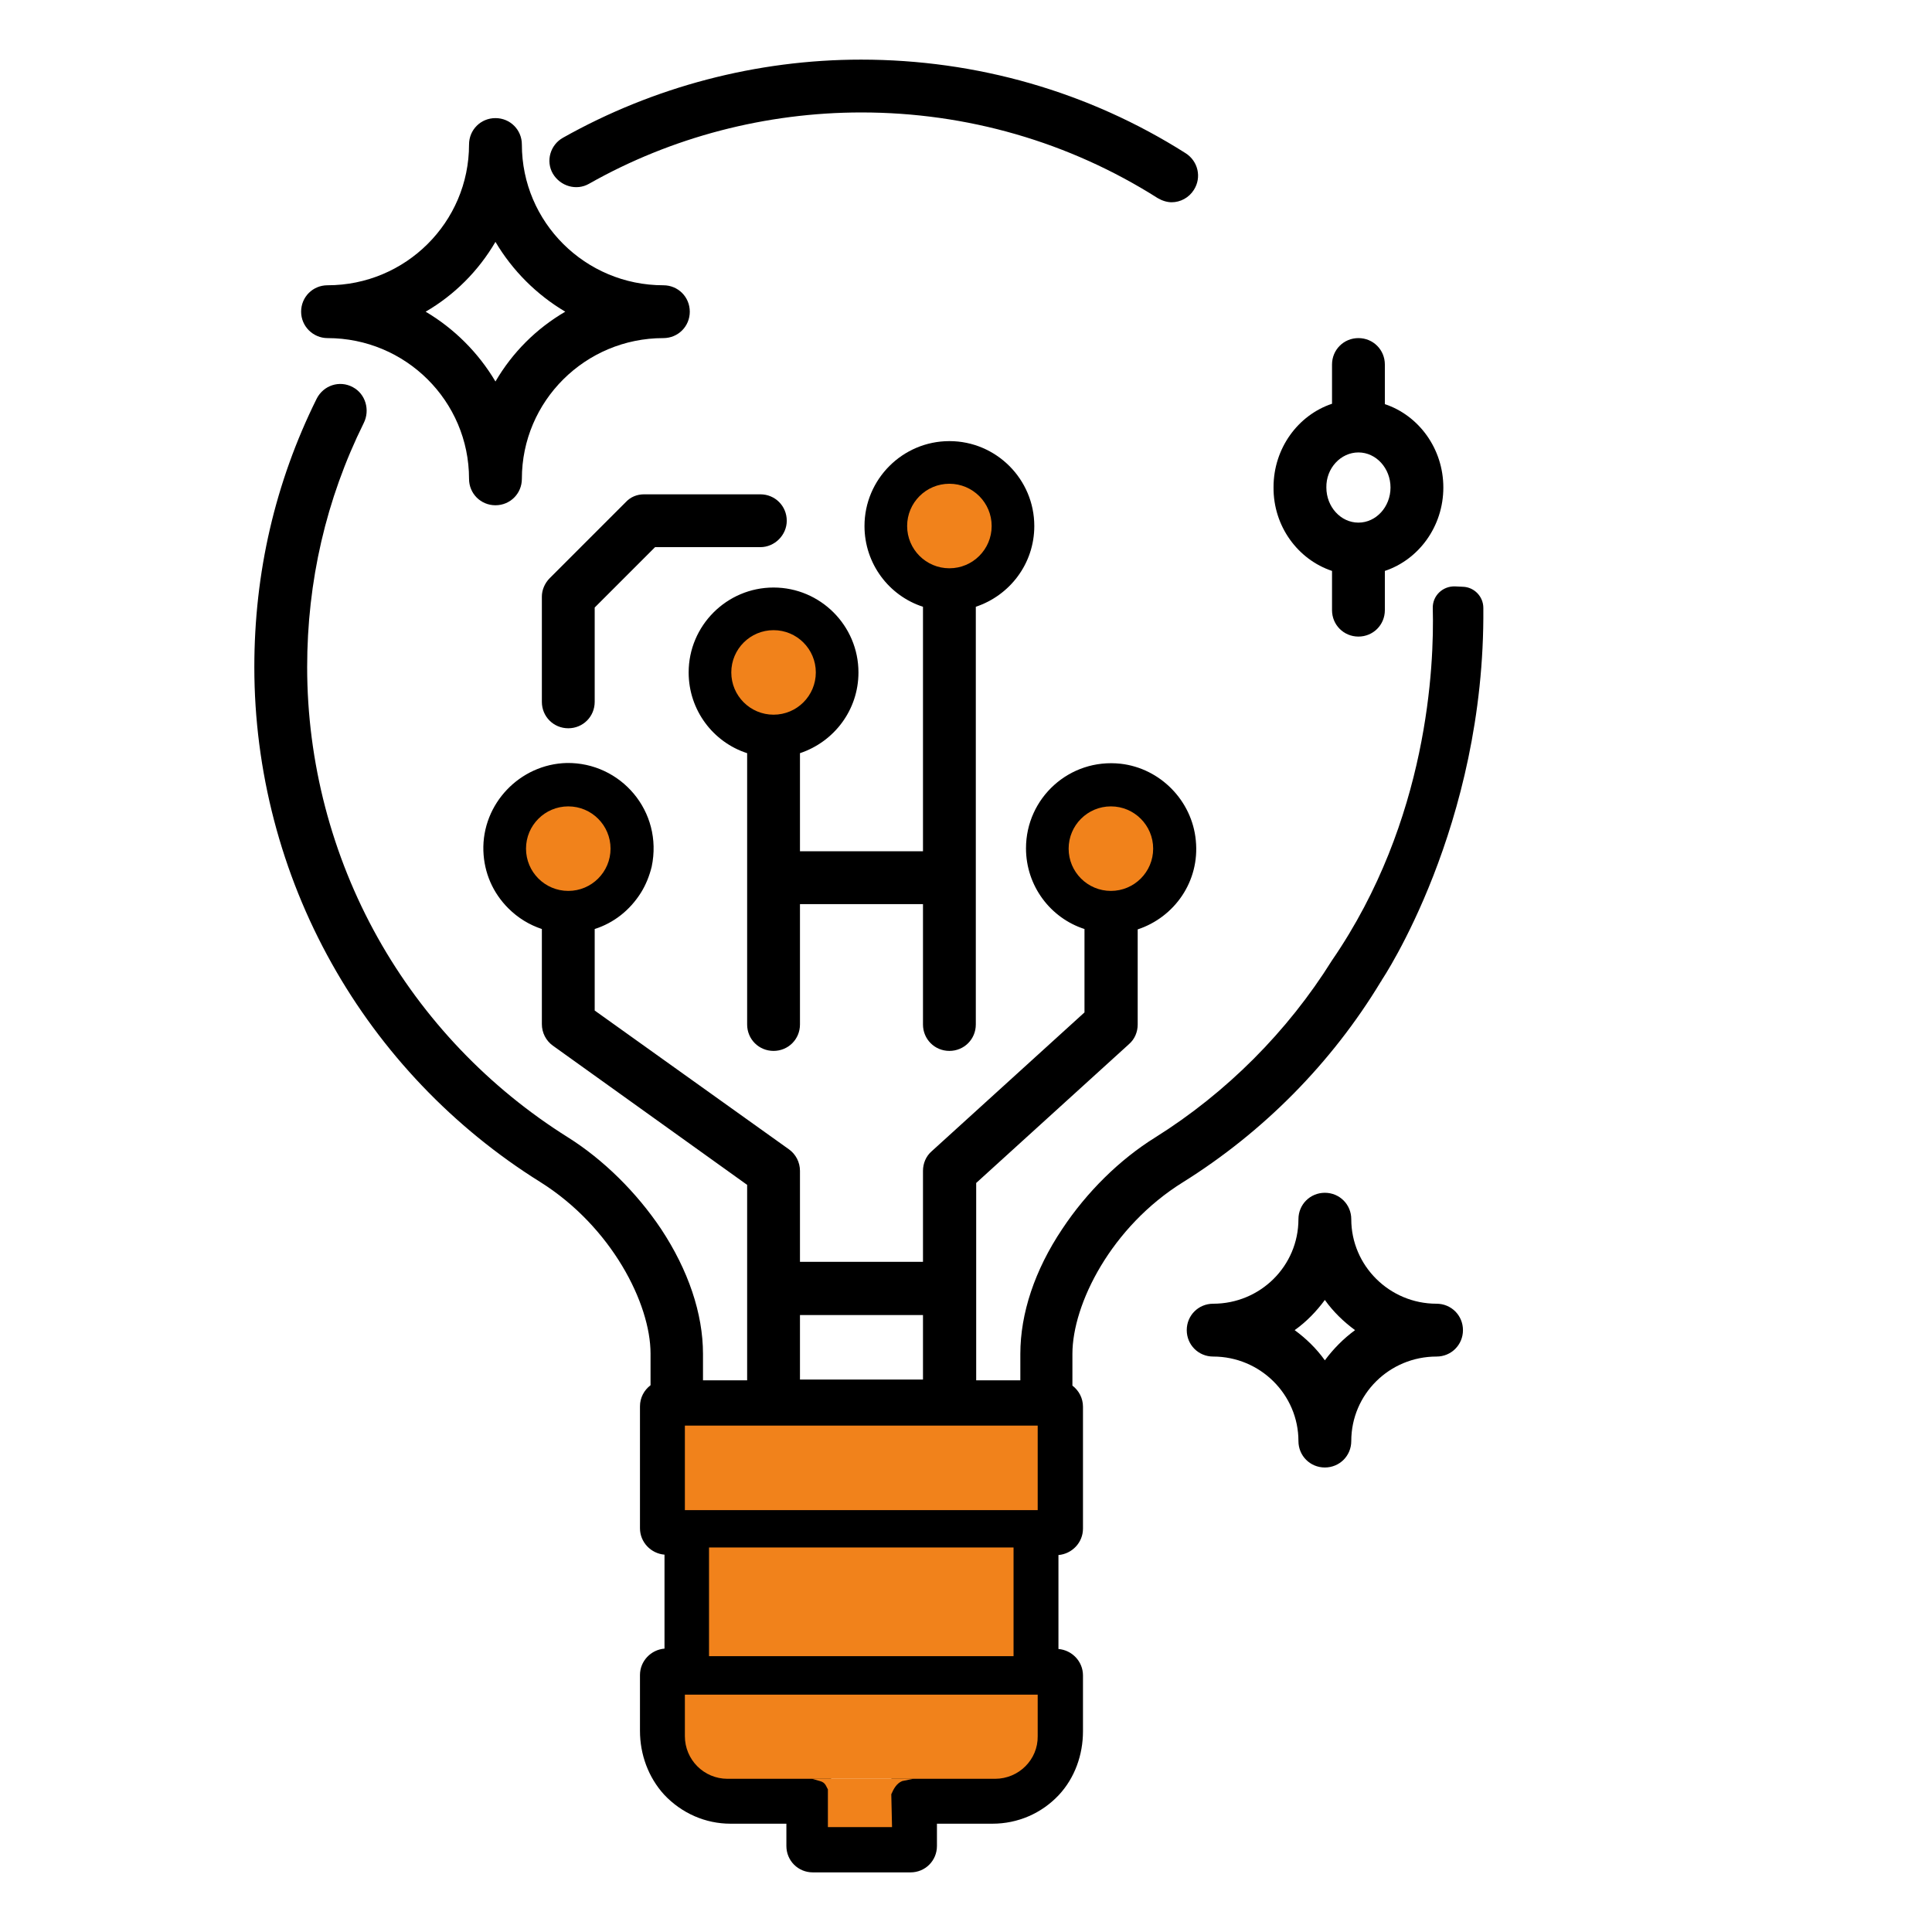
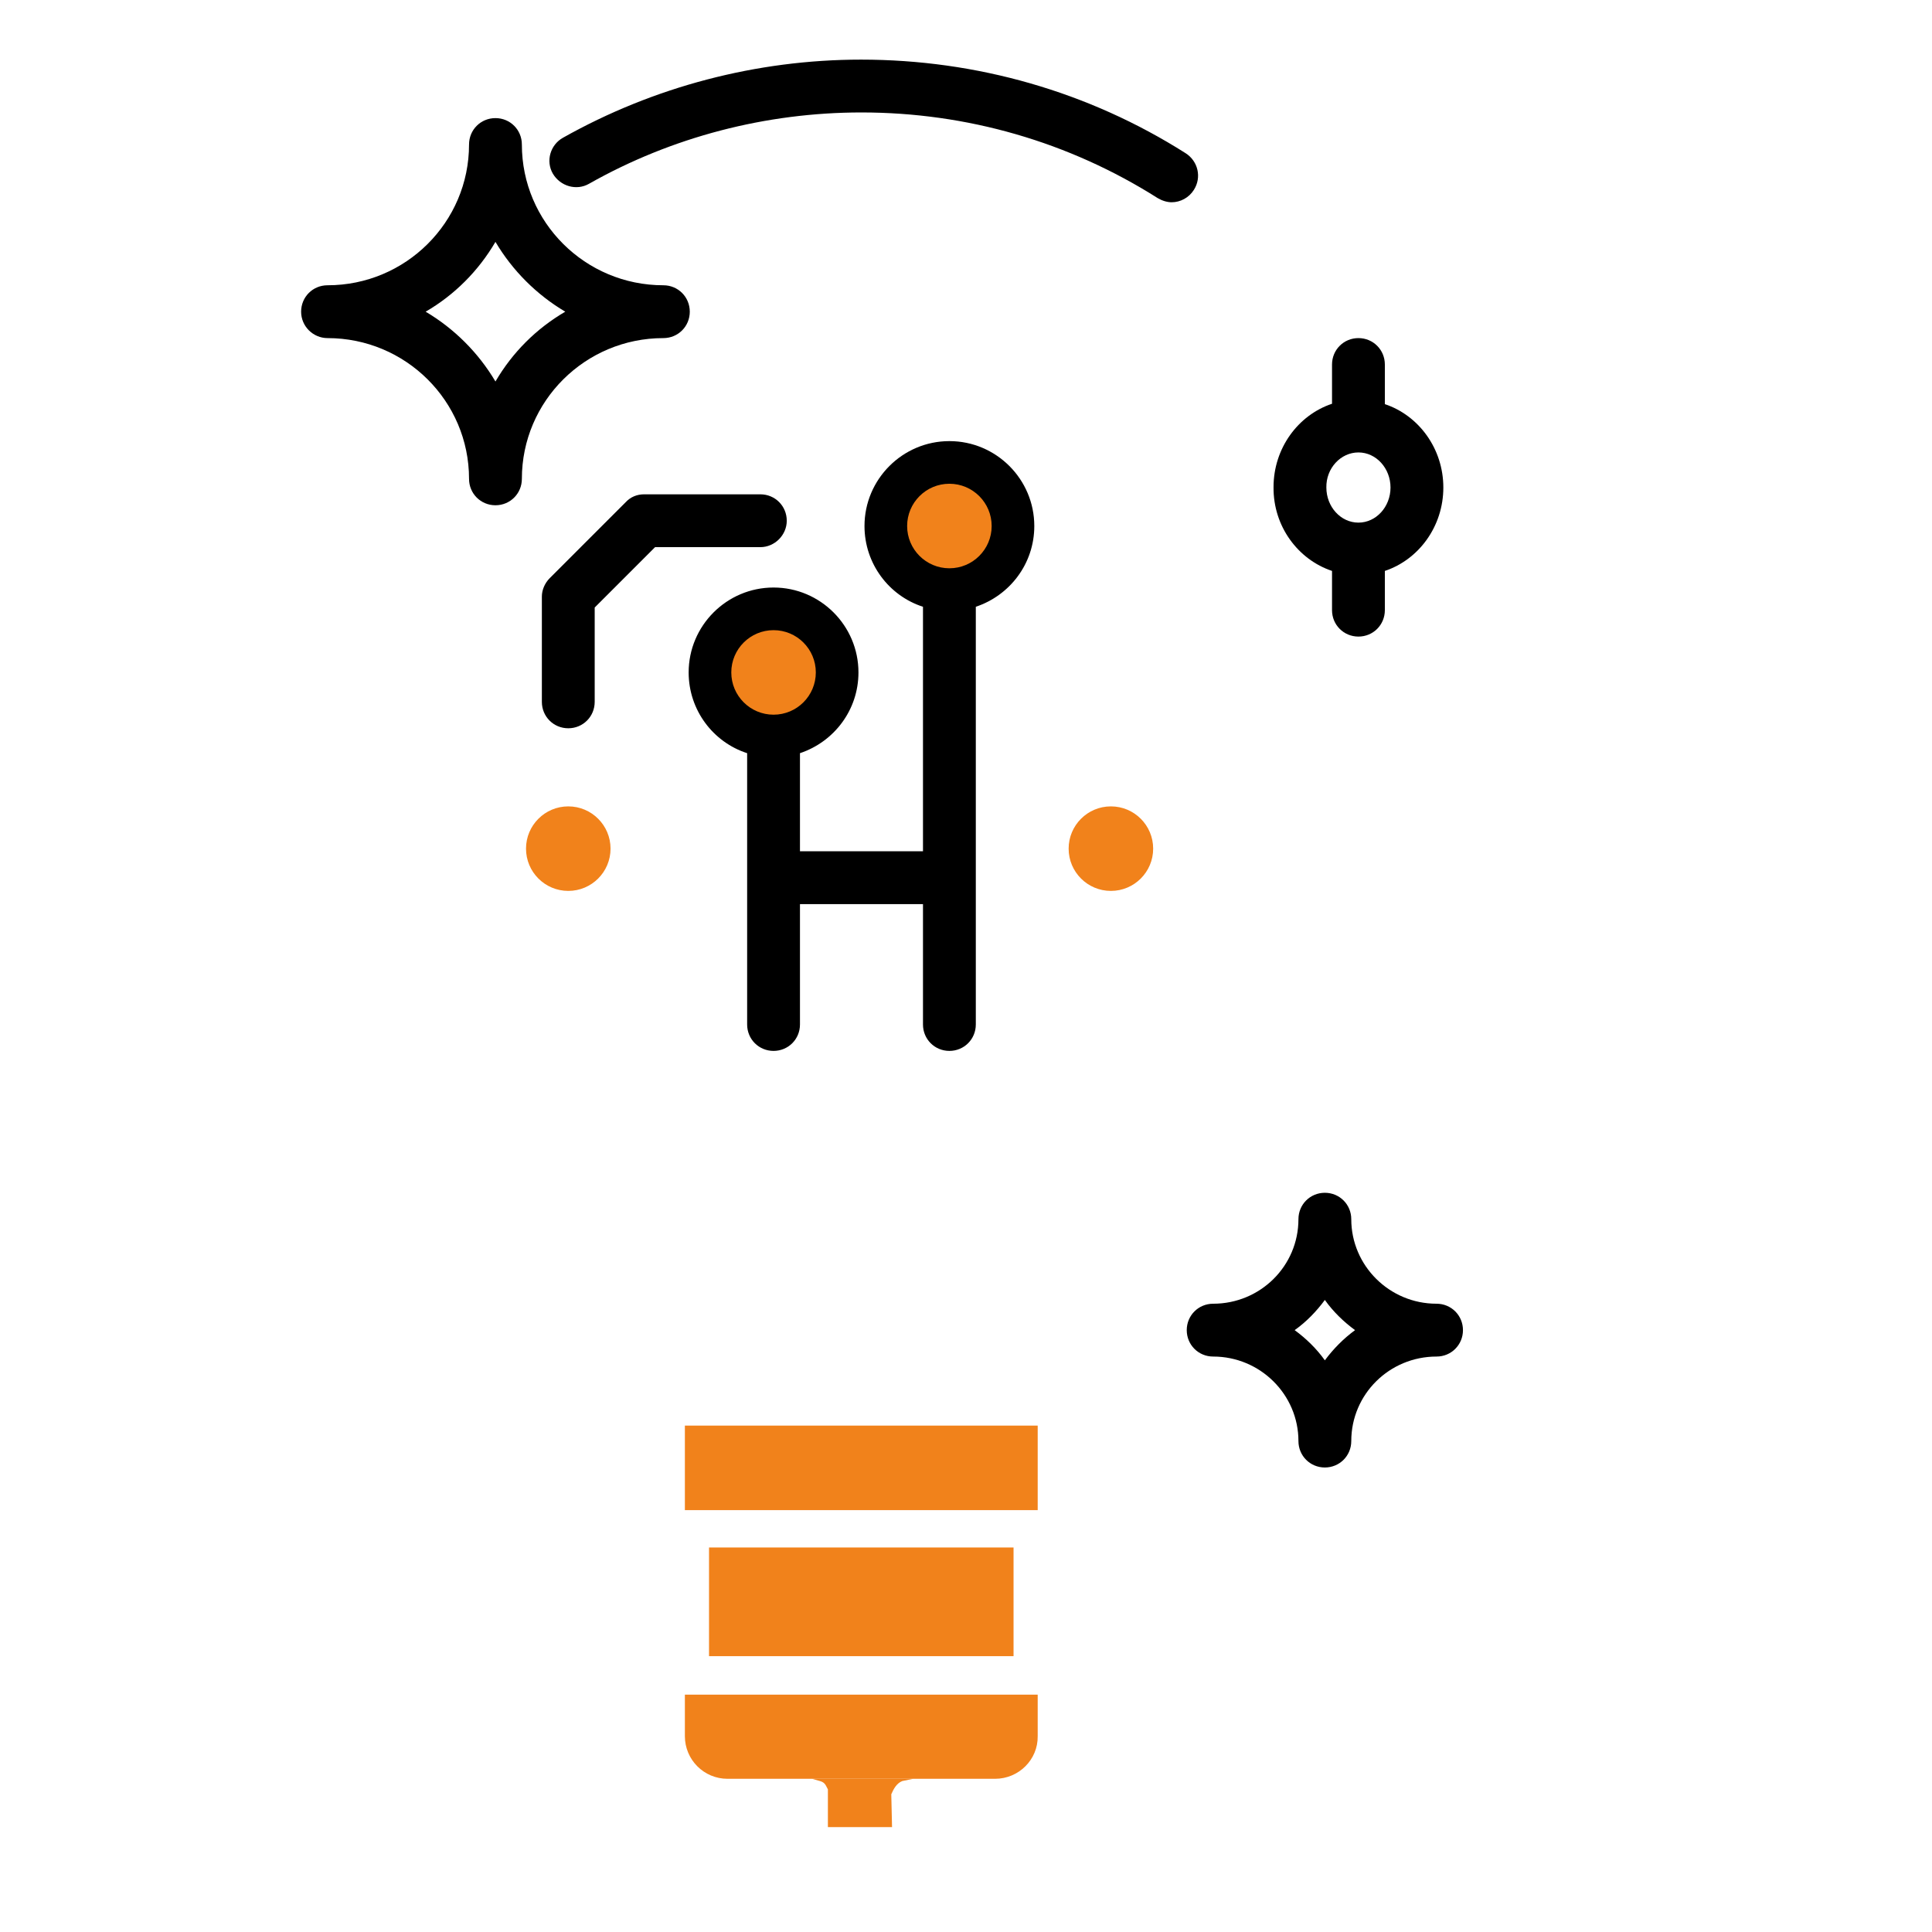
<svg xmlns="http://www.w3.org/2000/svg" id="icon" x="0px" y="0px" viewBox="0 0 512 512" style="enable-background:new 0 0 512 512;" xml:space="preserve">
  <style type="text/css">	.st0{fill:#F1821B;}</style>
  <path d="M156.1,48.7C178,36.3,203,29.8,228.3,29.8c27.9,0,55,7.8,78.5,22.7c1.2,0.7,2.5,1.1,3.7,1.1c2.3,0,4.6-1.2,5.9-3.3 c2.1-3.3,1.1-7.6-2.2-9.7c-25.7-16.3-55.4-24.8-86-24.8c-27.7,0-55,7.2-79,20.7c-3.4,1.9-4.6,6.2-2.7,9.5 C148.5,49.4,152.8,50.6,156.1,48.7L156.1,48.7z" />
-   <path d="M353,254.5c-11.8,18.9-28,35.1-46.8,46.9c-9.5,5.9-18.2,14.5-24.7,24.3c-7.3,10.9-11.1,22.4-11.1,33.1v7h-11.7v-24.3l0,0 v-28l40.5-36.8c1.5-1.3,2.3-3.2,2.3-5.2v-25.2c9.7-3.2,16.5-12.7,15.4-23.6c-1-10.5-9.4-19.1-19.9-20.3 c-13.6-1.5-25.1,9.1-25.1,22.4c0,10,6.5,18.5,15.5,21.4v22.1l-40.5,36.8c-1.5,1.3-2.3,3.2-2.3,5.2v24.1H212v-24.1 c0-2.3-1.1-4.4-2.9-5.7l-51.5-36.8v-21.6c5-1.6,9.3-4.9,12.3-9.7c1.3-2.1,2.2-4.4,2.8-6.8c3.1-14.7-8.2-27.7-22.5-27.5 c-12.4,0.3-22.5,10.8-22.1,23.3c0.2,5.8,2.5,11.1,6.6,15.2c2.6,2.6,5.6,4.4,8.9,5.5v25.2c0,2.3,1.1,4.4,2.9,5.7L198,314v27.5v24.3 h-11.7v-7c0-10.7-3.9-22.2-11.1-33.1c-6.5-9.7-15.3-18.4-24.7-24.3c-20.9-13.1-38.3-31.3-50.4-52.9c-12.2-21.8-18.7-46.6-18.7-71.7 c0-22.7,5-44.5,15-64.7c1.7-3.4,0.5-7.7-2.9-9.5c-3.5-1.9-7.8-0.5-9.6,3.1c-11,22.2-16.5,46.1-16.5,71.1c0,27.4,7.1,54.6,20.5,78.5 c13.2,23.6,32.3,43.6,55.2,57.9c19,11.9,29.3,32.3,29.3,45.5v8.4c-1.7,1.3-2.8,3.3-2.8,5.6V405c0,3.7,2.9,6.7,6.5,7v24.9 c-3.6,0.3-6.5,3.3-6.5,7v14.8c0,6.2,2.2,12.3,6.4,16.9c4.6,4.9,10.9,7.7,17.6,7.7h14.8v5.9c0,3.9,3.1,7,7,7h25.9c3.9,0,7-3.1,7-7 v-5.9H263c6.7,0,13-2.7,17.6-7.6c4.2-4.5,6.4-10.6,6.4-16.9V444c0-3.7-2.9-6.7-6.5-7v-24.9c3.6-0.3,6.5-3.3,6.5-7v-32.3 c0-2.3-1.1-4.3-2.8-5.6v-8.4c0-13.2,10.3-33.7,29.3-45.5c21.3-13.3,39.4-31.6,52.4-53.1l0,0c0,0,0-0.1,0.1-0.1 c0.1-0.1,0.1-0.3,0.2-0.4c0,0,27.4-40.7,26.9-98.6c0-3-2.4-5.5-5.4-5.6l-2.1-0.1c-3.3-0.1-6,2.5-5.9,5.8 C380.1,176.3,378.5,217.4,353,254.5z M294.4,216.4c4.7,0,8.5,3.8,8.5,8.5s-3.8,8.5-8.5,8.5s-8.5-3.8-8.5-8.5 S289.6,216.4,294.4,216.4z M150.6,216.4c4.7,0,8.5,3.8,8.5,8.5c0,2.3-0.9,4.4-2.5,6s-3.8,2.5-6,2.5c-2.3,0-4.4-0.9-6-2.5 s-2.5-3.8-2.5-6C142,220.2,145.8,216.4,150.6,216.4L150.6,216.4z M212,348.5h32.6v17.1H212V348.5z M190,412.1h76.6v24.8H190V412.1z  M273,379.8v18.3h-89.5v-18.3H273z M273,459.3c0,2.6-1.1,5.2-2.9,7.1c-1.9,1.9-4.4,2.9-7.1,2.9h-21.8c-3.9,0-7,3.1-7,7v5.9h-11.9 v-5.9c0-3.9-3.1-7-7-7h-21.8c-2.7,0-5.2-1-7.1-2.9c-1.9-1.9-2.9-4.4-2.9-7.1V451H273V459.3L273,459.3z" />
  <path d="M251.6,278.5c3.9,0,7-3.1,7-7V160.8c9-3,15.5-11.4,15.5-21.4c0-12.4-10.1-22.5-22.5-22.5s-22.5,10.1-22.5,22.5 c0,10,6.5,18.5,15.5,21.4v64.8H212v-26c9-3,15.5-11.4,15.5-21.4c0-12.4-10.1-22.5-22.5-22.5s-22.5,10.1-22.5,22.5 c0,10,6.5,18.5,15.5,21.4v71.9c0,3.9,3.1,7,7,7s7-3.1,7-7v-31.9h32.6v31.9C244.6,275.4,247.7,278.5,251.6,278.5L251.6,278.5z  M205,169.7c4.7,0,8.5,3.8,8.5,8.5s-3.8,8.5-8.5,8.5s-8.5-3.8-8.5-8.5C196.4,173.6,200.3,169.7,205,169.7z M251.6,130.9 c4.7,0,8.5,3.8,8.5,8.5s-3.8,8.5-8.5,8.5c-4.7,0-8.5-3.8-8.5-8.5S246.9,130.9,251.6,130.9L251.6,130.9z" />
  <path d="M208.5,138c0-3.9-3.1-7-7-7h-30.8c-1.9,0-3.6,0.7-4.9,2.1l-20.1,20.1c-1.3,1.3-2.1,3.1-2.1,4.9V186c0,3.9,3.1,7,7,7 s7-3.1,7-7v-25l16-16h27.9C205.3,145,208.5,141.8,208.5,138z" />
  <path d="M353,151.3v10.4c0,3.9,3.1,7,7,7s7-3.1,7-7v-10.4c9-3,15.5-11.8,15.5-22.1s-6.5-19.1-15.5-22.1V96.6c0-3.9-3.1-7-7-7 s-7,3.1-7,7V107c-9,3-15.5,11.8-15.5,22.1C337.4,139.5,344,148.3,353,151.3z M360,119.9c4.7,0,8.5,4.2,8.5,9.3 c0,5.1-3.8,9.3-8.5,9.3s-8.5-4.2-8.5-9.3C351.4,124.1,355.3,119.9,360,119.9z" />
  <path d="M86.8,89.6c20.7,0,37.5,16.7,37.5,37.3c0,3.9,3.1,7,7,7c3.9,0,7-3.1,7-7c0-20.6,16.8-37.3,37.5-37.3c3.9,0,7-3.1,7-7 s-3.1-7-7-7c-20.7,0-37.5-16.7-37.5-37.3c0-3.9-3.1-7-7-7s-7,3.1-7,7c0,20.6-16.8,37.3-37.5,37.3c-3.9,0-7,3.1-7,7 S83,89.6,86.8,89.6z M131.3,64.1c4.5,7.6,10.9,14,18.5,18.5c-7.7,4.5-14,10.8-18.5,18.5c-4.5-7.6-10.9-14-18.5-18.5 C120.4,78.2,126.8,71.8,131.3,64.1z" />
  <path d="M380.7,345.5c-12.5,0-22.6-10.1-22.6-22.4c0-3.9-3.1-7-7-7s-7,3.1-7,7c0,12.4-10.1,22.4-22.6,22.4c-3.9,0-7,3.1-7,7 s3.1,7,7,7c12.5,0,22.6,10.1,22.6,22.4c0,3.9,3.1,7,7,7s7-3.1,7-7c0-12.4,10.1-22.4,22.6-22.4c3.9,0,7-3.1,7-7 S384.6,345.5,380.7,345.5z M351.1,360.5c-2.2-3.1-5-5.8-8-8c3.1-2.2,5.8-5,8-8c2.2,3.1,5,5.8,8,8 C356.1,354.7,353.4,357.4,351.1,360.5z" />
  <rect x="181.5" y="377.8" class="st0" width="93.5" height="22.4" />
  <rect x="187.9" y="410.1" class="st0" width="80.7" height="28.8" />
  <path class="st0" d="M263.7,471.4h-70.9c-6.3,0-11.3-5.1-11.3-11.3v-11H275v11C275.1,466.3,270,471.4,263.7,471.4z" />
-   <path class="st0" d="M215.2,471.4H242l-2.9,0.6c-1.5,0.6-2.3,2.1-2.9,3.5l0,0l0.2,8.7h-17v-10l0,0c-0.5-0.8-0.6-1.8-2.1-2.2 L215.2,471.4z" />
+   <path class="st0" d="M215.2,471.4H242l-2.9,0.6c-1.5,0.6-2.3,2.1-2.9,3.5l0,0l0.2,8.7h-17v-10l0,0c-0.5-0.8-0.6-1.8-2.1-2.2 z" />
  <circle class="st0" cx="205" cy="178.2" r="11.2" />
  <circle class="st0" cx="251.6" cy="139.4" r="11.2" />
  <circle class="st0" cx="294.4" cy="224.9" r="11.2" />
  <circle class="st0" cx="150.6" cy="224.9" r="11.2" />
</svg>